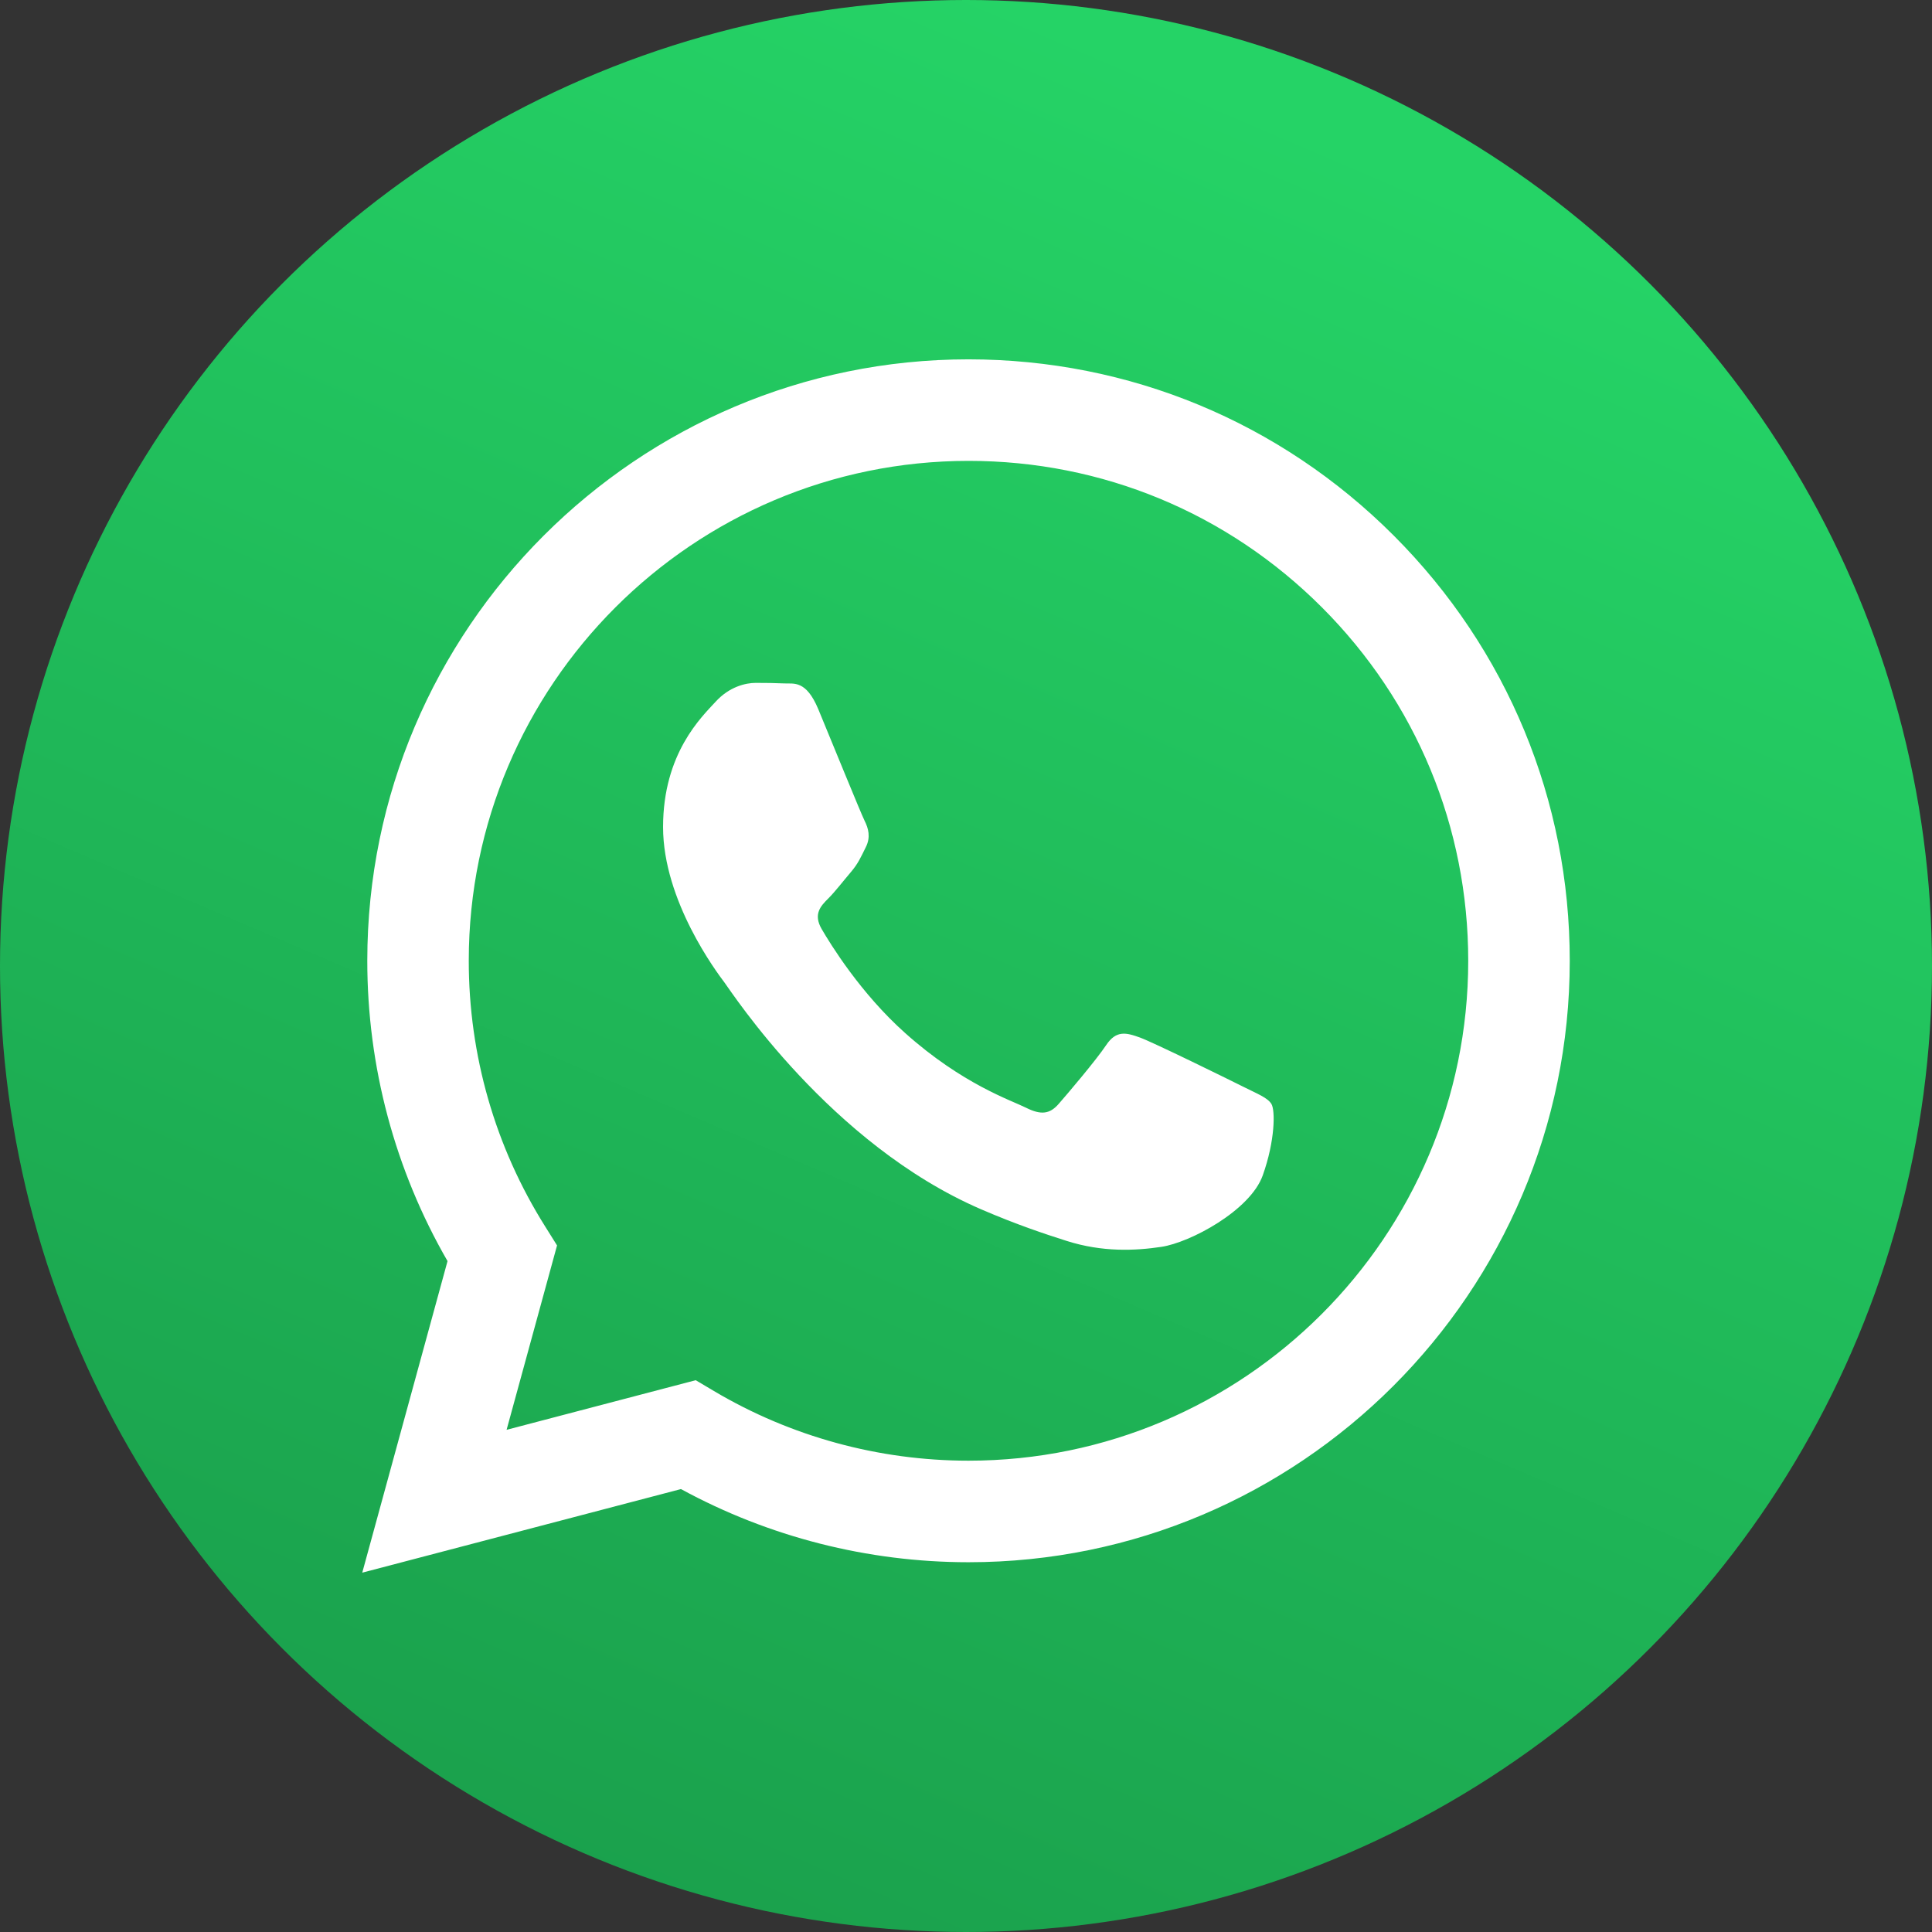
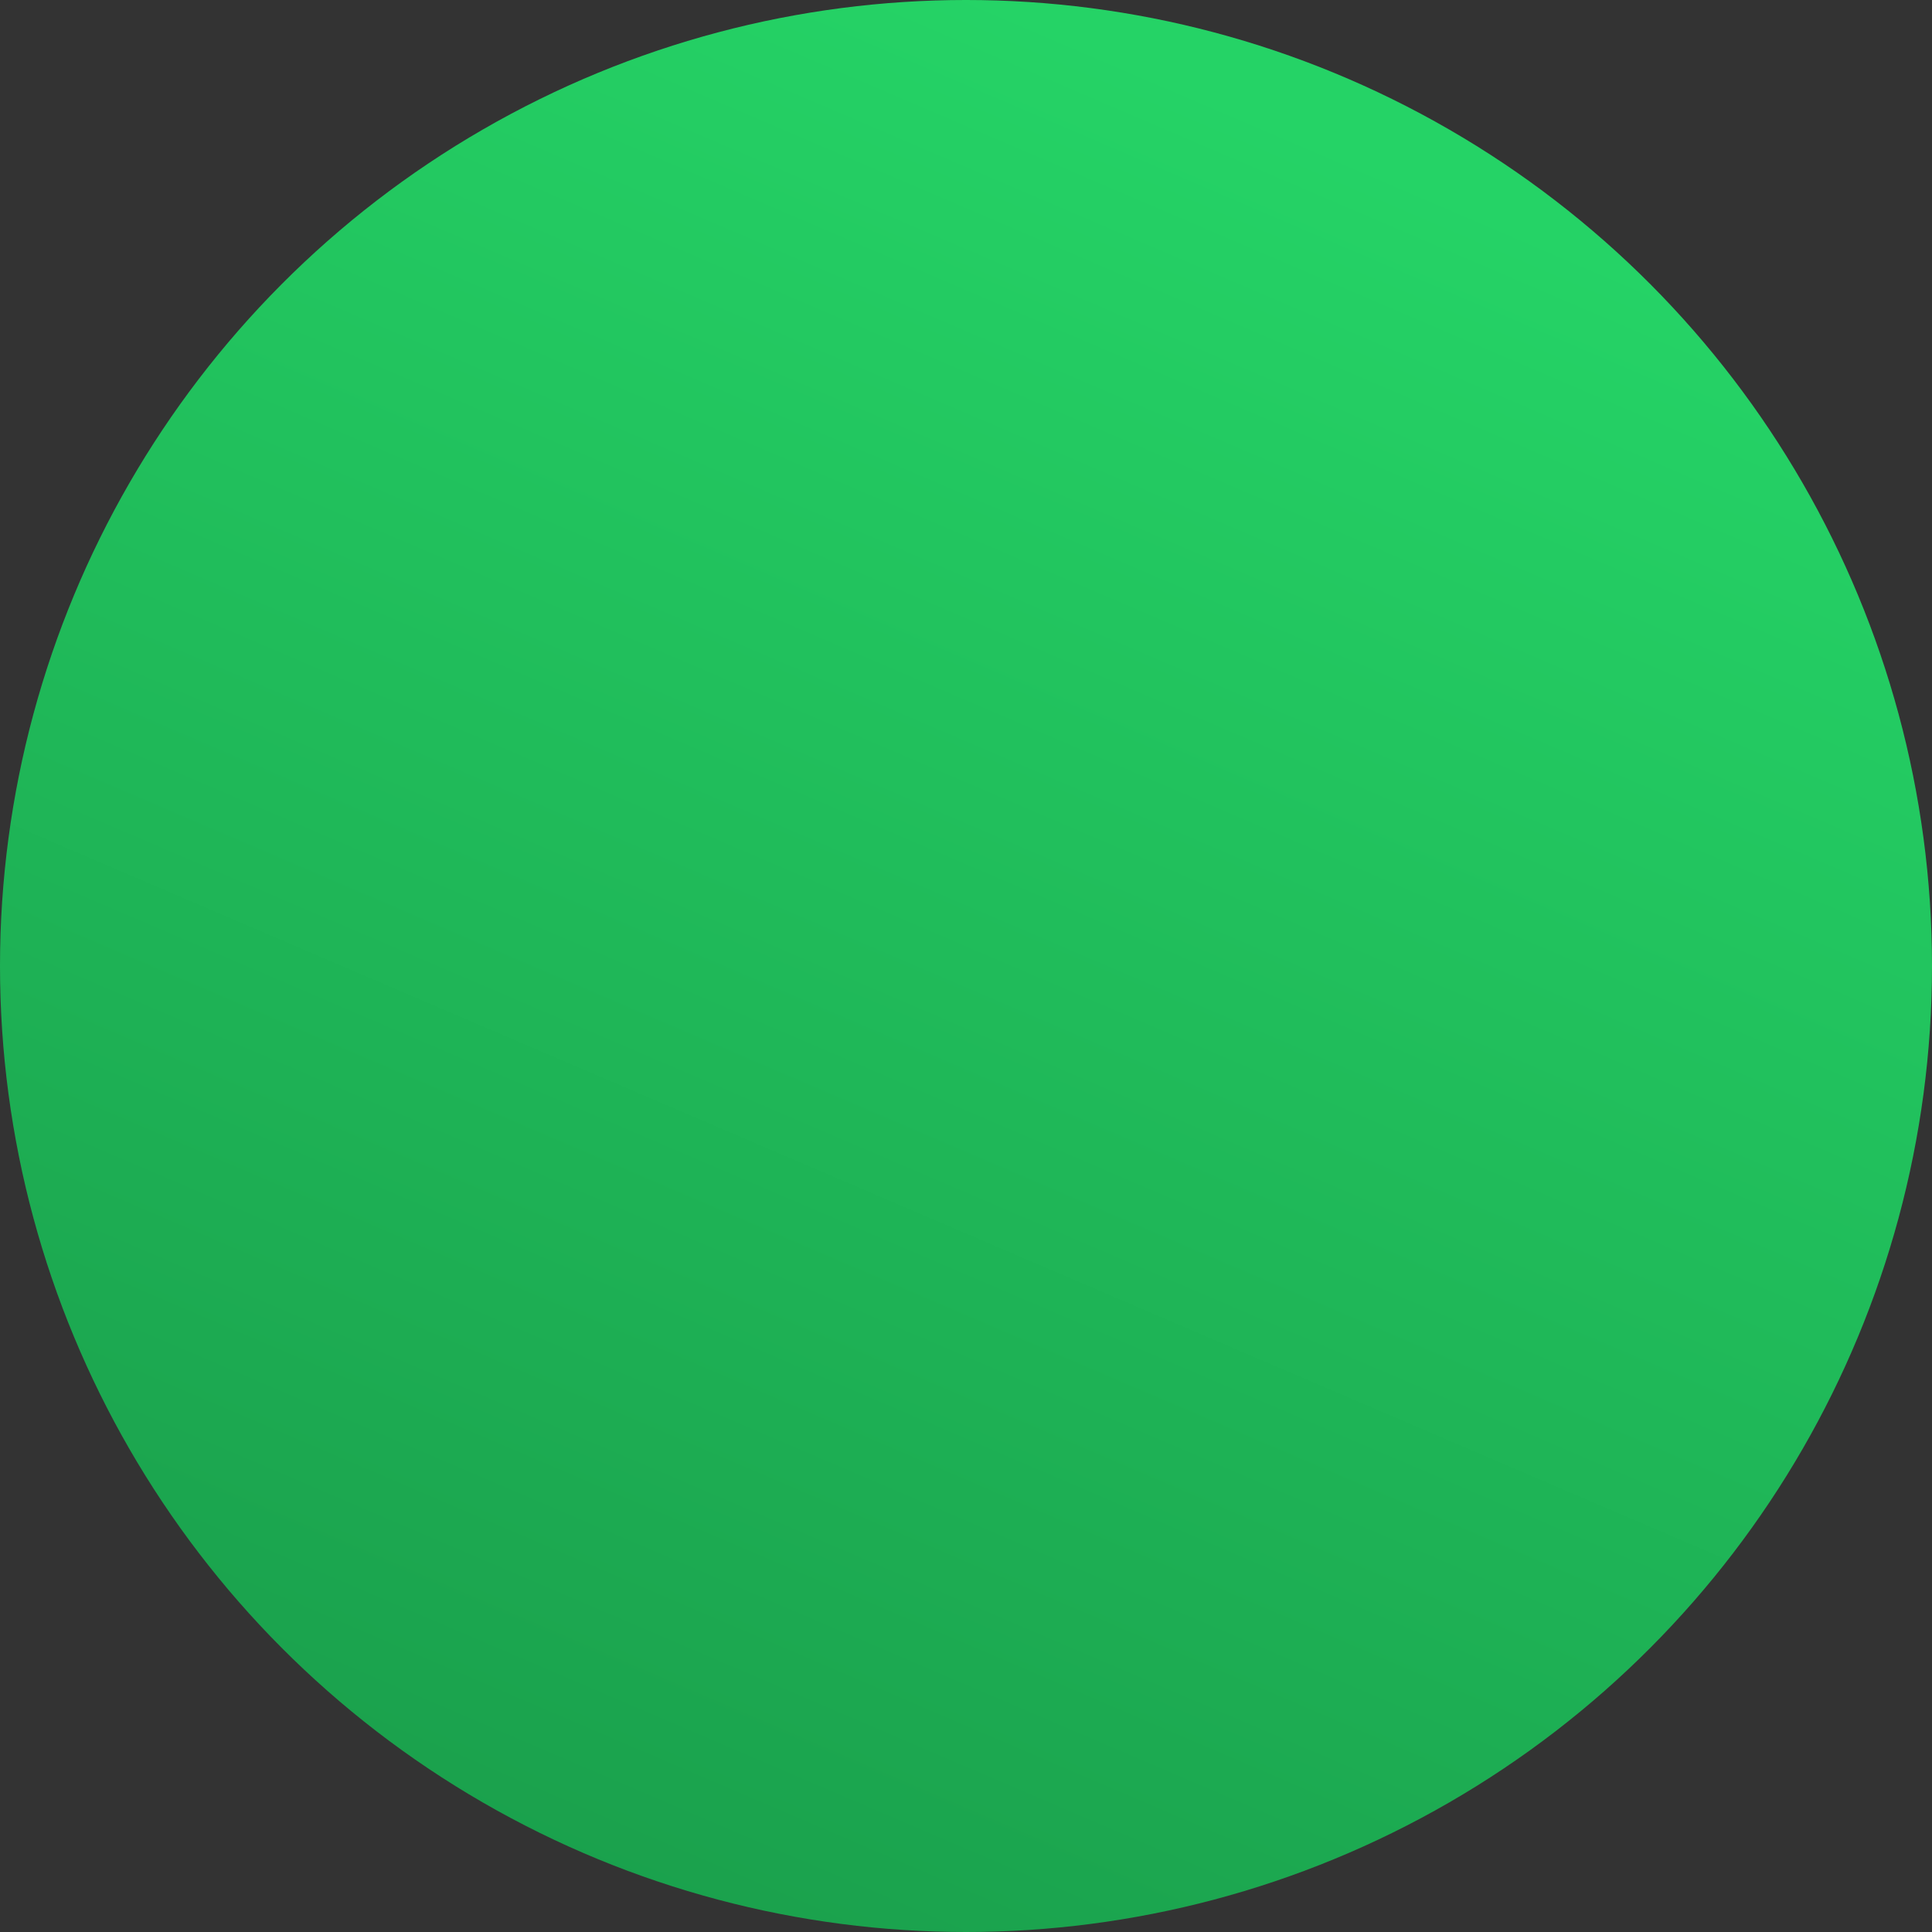
<svg xmlns="http://www.w3.org/2000/svg" enable-background="new 0 0 128 128" version="1.1" viewBox="0 0 64 64" xml:space="preserve">
  <rect x="0" y="0" width="64" height="64" fill="#333333" stroke="none" />
  <style>.st0{fill:url(#path2995-1-0_1_)}</style>
  <linearGradient id="path2995-1-0_1_" x1="-683.3" x2="-693.3" y1="534.84" y2="511.51" gradientTransform="matrix(6,0,0,-6,4255,3247)" gradientUnits="userSpaceOnUse">
    <stop stop-color="#25d366" offset="0" />
    <stop stop-color="#189647" offset="1" />
  </linearGradient>
  <g transform="scale(.5)">
    <circle cx="64" cy="64" r="64" fill="url(#path2995-1-0_1_)" />
-     <path d="m92.346 35.49c-7.522-7.53-17.523-11.678-28.179-11.683-21.954 0-39.826 17.868-39.833 39.831-4e-3 7.022 1.831 13.875 5.316 19.913l-5.65 20.642 21.115-5.538c5.819 3.171 12.369 4.844 19.036 4.847h0.017c21.954 0 39.823-17.871 39.832-39.833 5e-3 -10.642-4.136-20.65-11.654-28.179m-28.178 61.284h-0.013c-5.943-2e-3 -11.769-1.598-16.853-4.614l-1.209-0.718-12.53 3.287 3.343-12.216-0.787-1.256c-3.315-5.27-5.066-11.361-5.062-17.619 6e-3 -18.253 14.859-33.104 33.121-33.104 8.844 2e-3 17.155 3.451 23.407 9.71 6.251 6.258 9.691 14.575 9.689 23.422-6e-3 18.256-14.859 33.108-33.106 33.108m18.16-24.795c-0.996-0.499-5.889-2.904-6.802-3.239-0.913-0.332-1.574-0.497-2.238 0.499s-2.571 3.239-3.153 3.903c-0.58 0.664-1.16 0.748-2.156 0.249s-4.202-1.549-8.001-4.941c-2.96-2.637-4.958-5.899-5.538-6.895s-0.062-1.533 0.437-2.03c0.448-0.446 0.996-1.162 1.493-1.744s0.663-0.997 0.995-1.66c0.332-0.664 0.167-1.245-0.083-1.743-0.25-0.499-2.24-5.398-3.068-7.391-0.809-1.941-1.629-1.678-2.239-1.708-0.582-0.028-1.245-0.036-1.908-0.036s-1.742 0.249-2.654 1.246c-0.911 0.996-3.483 3.403-3.483 8.304 0 4.898 3.566 9.632 4.064 10.295s7.018 10.718 17.002 15.029c2.374 1.024 4.229 1.637 5.674 2.097 2.384 0.759 4.554 0.65 6.27 0.394 1.912-0.285 5.888-2.407 6.719-4.732 0.829-2.324 0.829-4.316 0.578-4.732-0.251-0.417-0.915-0.666-1.909-1.165" fill="#fff" />
  </g>
</svg>